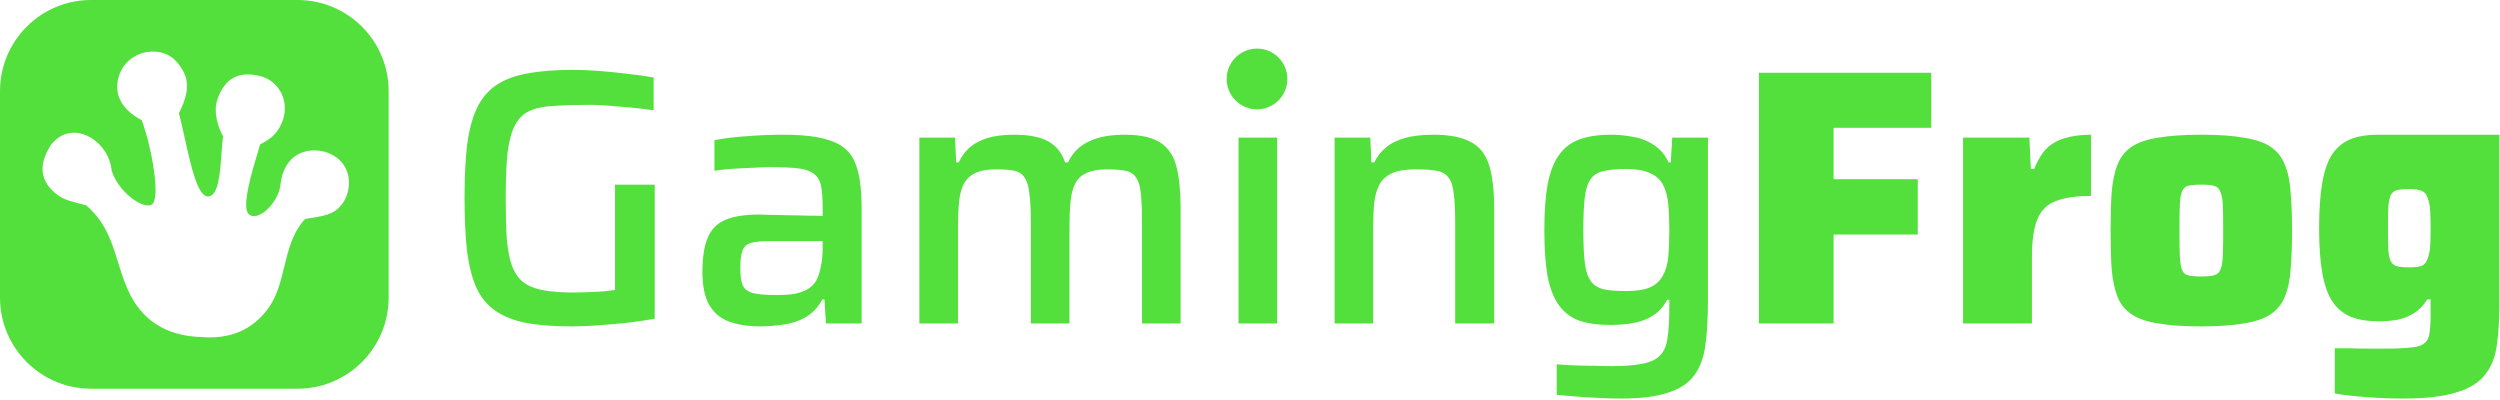
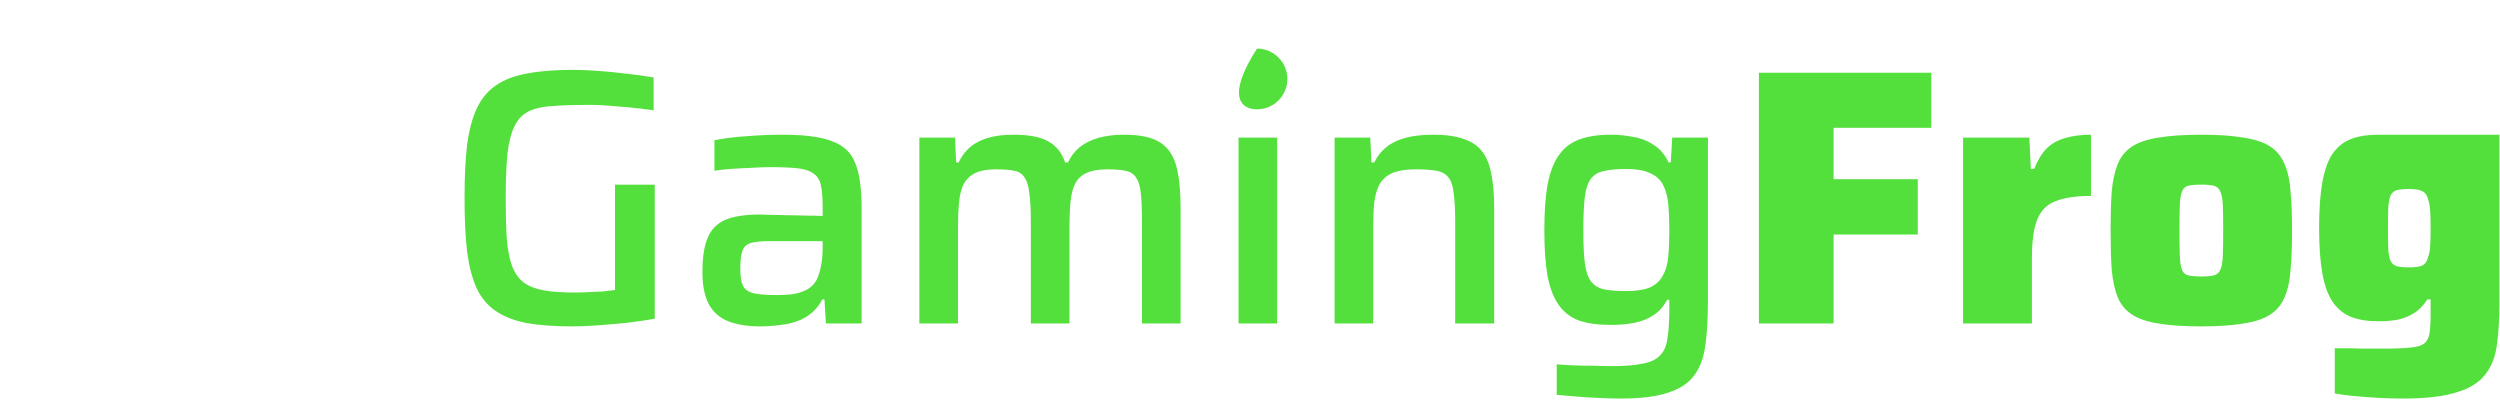
<svg xmlns="http://www.w3.org/2000/svg" width="1238" height="198" viewBox="0 0 1238 198" fill="none">
  <path d="M283.629 161.63C274.728 161.63 267.15 161.089 260.896 160.006C254.761 158.803 249.649 156.818 245.56 154.051C241.47 151.284 238.282 147.494 235.997 142.682C233.832 137.87 232.268 131.855 231.306 124.636C230.464 117.298 230.043 108.455 230.043 98.109C230.043 87.763 230.464 78.981 231.306 71.762C232.268 64.424 233.892 58.348 236.177 53.536C238.463 48.724 241.65 44.934 245.74 42.167C249.83 39.4 254.942 37.475 261.076 36.392C267.331 35.189 274.849 34.588 283.629 34.588C287.599 34.588 291.929 34.768 296.62 35.129C301.431 35.49 306.183 35.971 310.874 36.573C315.565 37.054 319.835 37.656 323.684 38.377V54.619C319.594 54.017 315.565 53.536 311.595 53.175C307.626 52.814 303.957 52.513 300.589 52.273C297.342 52.032 294.635 51.912 292.47 51.912C285.253 51.912 279.179 52.092 274.247 52.453C269.316 52.694 265.286 53.536 262.159 54.98C259.031 56.423 256.626 58.829 254.942 62.198C253.258 65.446 252.055 69.958 251.333 75.732C250.732 81.507 250.431 88.966 250.431 98.109C250.431 106.17 250.611 112.967 250.972 118.501C251.453 123.915 252.356 128.426 253.679 132.035C255.122 135.524 257.047 138.171 259.452 139.975C261.978 141.78 265.226 143.043 269.195 143.765C273.285 144.487 278.277 144.848 284.171 144.848C286.456 144.848 288.862 144.788 291.388 144.667C294.034 144.547 296.5 144.427 298.785 144.306C301.07 144.066 302.995 143.825 304.559 143.585V91.432H324.225V157.841C320.135 158.563 315.625 159.224 310.693 159.826C305.882 160.307 301.131 160.728 296.44 161.089C291.749 161.45 287.478 161.63 283.629 161.63ZM376.526 161.63C370.271 161.63 364.979 160.788 360.649 159.104C356.439 157.42 353.251 154.653 351.086 150.803C348.921 146.833 347.838 141.479 347.838 134.742C347.838 127.644 348.68 122.05 350.364 117.959C352.048 113.749 354.935 110.741 359.025 108.937C363.114 107.132 368.888 106.23 376.346 106.23C377.548 106.23 379.292 106.29 381.578 106.41C383.984 106.41 386.69 106.47 389.697 106.591C392.824 106.591 395.892 106.651 398.899 106.771C402.026 106.771 404.853 106.831 407.379 106.952V102.621C407.379 97.929 407.078 94.259 406.477 91.613C405.875 88.966 404.612 87.041 402.688 85.838C400.883 84.515 398.237 83.672 394.749 83.312C391.261 82.951 386.75 82.77 381.217 82.77C378.571 82.77 375.443 82.891 371.835 83.131C368.347 83.251 364.919 83.432 361.551 83.672C358.183 83.913 355.597 84.214 353.792 84.575V69.416C358.724 68.454 364.137 67.792 370.031 67.431C375.925 66.95 381.818 66.709 387.712 66.709C394.568 66.709 400.282 67.13 404.853 67.973C409.544 68.815 413.333 70.138 416.22 71.943C419.106 73.747 421.271 76.093 422.715 78.981C424.158 81.868 425.181 85.357 425.782 89.447C426.384 93.417 426.684 97.989 426.684 103.162V160.187H409.003L408.281 148.276H407.198C405.153 152.126 402.387 155.074 398.899 157.119C395.531 159.044 391.862 160.247 387.893 160.728C383.923 161.33 380.134 161.63 376.526 161.63ZM385.006 146.111C388.013 146.111 390.719 145.93 393.125 145.57C395.651 145.088 397.816 144.367 399.62 143.404C401.545 142.321 403.048 140.878 404.131 139.073C405.214 137.028 405.995 134.682 406.477 132.035C407.078 129.389 407.379 126.261 407.379 122.651V119.403H381.037C377.067 119.403 374 119.704 371.835 120.305C369.79 120.907 368.407 122.17 367.685 124.095C366.963 126.02 366.603 128.967 366.603 132.938C366.603 136.667 367.024 139.494 367.866 141.419C368.707 143.224 370.452 144.487 373.098 145.209C375.864 145.81 379.834 146.111 385.006 146.111ZM455.264 160.187V68.153H472.945L473.487 80.424H474.75C476.073 77.537 477.877 75.071 480.162 73.025C482.568 70.98 485.515 69.416 489.003 68.334C492.612 67.251 496.942 66.709 501.994 66.709C509.692 66.709 515.466 67.852 519.315 70.138C523.164 72.304 525.87 75.732 527.434 80.424H528.877C530.2 77.537 532.065 75.071 534.47 73.025C536.996 70.98 540.064 69.416 543.672 68.334C547.401 67.251 551.791 66.709 556.843 66.709C564.782 66.709 570.736 68.033 574.705 70.68C578.675 73.326 581.321 77.356 582.644 82.77C583.967 88.064 584.629 94.68 584.629 102.621V160.187H565.504V110.2C565.504 104.185 565.323 99.433 564.962 95.944C564.601 92.335 563.82 89.688 562.617 88.004C561.534 86.199 559.79 85.056 557.384 84.575C555.099 84.094 552.092 83.853 548.363 83.853C544.033 83.853 540.605 84.454 538.079 85.657C535.553 86.74 533.689 88.485 532.486 90.891C531.283 93.177 530.501 96.124 530.14 99.733C529.779 103.342 529.599 107.673 529.599 112.726V160.187H510.474V110.2C510.474 104.185 510.233 99.433 509.752 95.944C509.391 92.335 508.609 89.688 507.407 88.004C506.324 86.199 504.64 85.056 502.355 84.575C500.069 84.094 497.002 83.853 493.153 83.853C488.943 83.853 485.575 84.454 483.049 85.657C480.523 86.861 478.599 88.665 477.276 91.071C476.073 93.357 475.291 96.365 474.93 100.094C474.569 103.703 474.389 107.914 474.389 112.726V160.187H455.264ZM613.313 160.187V68.153H632.439V160.187H613.313ZM660.886 160.187V68.153H678.567L679.109 80.424H680.552C681.995 77.417 683.92 74.95 686.326 73.025C688.731 70.98 691.859 69.416 695.708 68.334C699.557 67.251 704.248 66.709 709.781 66.709C716.276 66.709 721.509 67.491 725.478 69.055C729.447 70.499 732.454 72.725 734.499 75.732C736.544 78.74 737.927 82.469 738.649 86.921C739.491 91.372 739.912 96.605 739.912 102.621V160.187H720.606V110.2C720.606 104.185 720.366 99.433 719.885 95.944C719.524 92.335 718.682 89.688 717.359 88.004C716.036 86.199 714.051 85.056 711.405 84.575C708.879 84.094 705.451 83.853 701.12 83.853C696.309 83.853 692.46 84.454 689.573 85.657C686.807 86.861 684.702 88.665 683.258 91.071C681.935 93.477 681.033 96.485 680.552 100.094C680.191 103.703 680.011 107.914 680.011 112.726V160.187H660.886ZM802.647 197.361C798.798 197.361 794.889 197.241 790.92 197C786.95 196.88 783.222 196.639 779.733 196.278C776.245 196.038 773.298 195.797 770.893 195.556V180.398C773.418 180.639 776.305 180.819 779.553 180.939C782.801 181.06 786.048 181.12 789.296 181.12C792.544 181.24 795.551 181.3 798.317 181.3C804.813 181.3 809.925 180.879 813.653 180.037C817.502 179.315 820.329 177.932 822.133 175.887C824.058 173.962 825.261 171.134 825.742 167.405C826.343 163.676 826.644 158.863 826.644 152.968V148.457H825.561C823.877 151.705 821.652 154.232 818.886 156.036C816.239 157.841 813.112 159.104 809.504 159.826C805.895 160.548 801.926 160.908 797.596 160.908C791.341 160.908 786.108 160.187 781.898 158.743C777.809 157.179 774.501 154.653 771.975 151.164C769.449 147.675 767.585 142.923 766.382 136.908C765.299 130.892 764.758 123.313 764.758 114.17C764.758 104.906 765.299 97.267 766.382 91.252C767.585 85.116 769.449 80.304 771.975 76.815C774.501 73.206 777.869 70.619 782.079 69.055C786.289 67.491 791.521 66.709 797.776 66.709C801.384 66.709 805.053 67.07 808.782 67.792C812.511 68.394 815.879 69.717 818.886 71.762C822.013 73.687 824.479 76.575 826.283 80.424H827.366L828.087 68.153H845.769V148.818C845.769 157.48 845.348 164.879 844.506 171.014C843.664 177.15 841.8 182.142 838.913 185.992C836.026 189.842 831.696 192.669 825.922 194.474C820.269 196.399 812.511 197.361 802.647 197.361ZM805.354 144.126C810.285 144.126 814.195 143.524 817.081 142.321C819.968 140.998 822.073 139.073 823.396 136.547C824.84 134.02 825.742 130.952 826.103 127.343C826.464 123.614 826.644 119.163 826.644 113.989C826.644 109.057 826.464 104.726 826.103 100.996C825.742 97.267 824.9 94.139 823.577 91.613C822.133 88.846 819.908 86.861 816.901 85.657C814.014 84.334 810.165 83.672 805.354 83.672C800.663 83.672 796.874 84.033 793.987 84.755C791.22 85.357 789.115 86.68 787.672 88.725C786.229 90.77 785.266 93.778 784.785 97.748C784.304 101.718 784.064 107.132 784.064 113.989C784.064 120.727 784.304 126.08 784.785 130.05C785.266 134.02 786.229 137.028 787.672 139.073C789.115 141.118 791.22 142.502 793.987 143.224C796.874 143.825 800.663 144.126 805.354 144.126ZM871.012 160.187V36.032H956.353V63.281H907.999V88.725H949.678V116.155H907.999V160.187H871.012ZM972.112 160.187V68.153H1004.95L1005.67 83.672H1007.3C1009.1 79.221 1011.2 75.793 1013.61 73.386C1016.14 70.98 1019.2 69.296 1022.81 68.334C1026.42 67.251 1030.63 66.709 1035.44 66.709V97.026C1028.22 97.026 1022.45 97.868 1018.12 99.553C1013.79 101.117 1010.72 104.124 1008.92 108.576C1007.11 112.907 1006.21 119.223 1006.21 127.524V160.187H972.112ZM1090.1 161.63C1081.56 161.63 1074.46 161.149 1068.81 160.187C1063.27 159.345 1058.88 157.841 1055.63 155.675C1052.39 153.51 1050.04 150.622 1048.6 147.013C1047.15 143.284 1046.19 138.772 1045.71 133.479C1045.35 128.065 1045.17 121.629 1045.17 114.17C1045.17 106.711 1045.35 100.335 1045.71 95.041C1046.19 89.628 1047.15 85.116 1048.6 81.507C1050.04 77.778 1052.39 74.83 1055.63 72.665C1058.88 70.499 1063.27 68.995 1068.81 68.153C1074.46 67.191 1081.56 66.709 1090.1 66.709C1098.52 66.709 1105.49 67.191 1111.02 68.153C1116.68 68.995 1121.13 70.499 1124.38 72.665C1127.62 74.83 1129.97 77.778 1131.41 81.507C1132.98 85.116 1133.94 89.628 1134.3 95.041C1134.78 100.335 1135.02 106.711 1135.02 114.17C1135.02 121.629 1134.78 128.065 1134.3 133.479C1133.94 138.772 1132.98 143.284 1131.41 147.013C1129.97 150.622 1127.62 153.51 1124.38 155.675C1121.13 157.841 1116.68 159.345 1111.02 160.187C1105.49 161.149 1098.52 161.63 1090.1 161.63ZM1090.1 136.908C1092.74 136.908 1094.79 136.727 1096.23 136.366C1097.79 136.005 1098.88 135.103 1099.48 133.659C1100.2 132.095 1100.62 129.749 1100.74 126.621C1100.86 123.494 1100.92 119.343 1100.92 114.17C1100.92 108.756 1100.86 104.545 1100.74 101.538C1100.62 98.53 1100.2 96.305 1099.48 94.861C1098.88 93.297 1097.79 92.335 1096.23 91.974C1094.79 91.613 1092.74 91.432 1090.1 91.432C1087.33 91.432 1085.16 91.613 1083.6 91.974C1082.16 92.335 1081.13 93.297 1080.53 94.861C1079.93 96.305 1079.57 98.53 1079.45 101.538C1079.33 104.545 1079.27 108.756 1079.27 114.17C1079.27 119.343 1079.33 123.494 1079.45 126.621C1079.57 129.749 1079.93 132.095 1080.53 133.659C1081.13 135.103 1082.16 136.005 1083.6 136.366C1085.16 136.727 1087.33 136.908 1090.1 136.908ZM1189.74 197.361C1185.77 197.361 1181.62 197.241 1177.29 197C1173.08 196.759 1169.11 196.459 1165.38 196.098C1161.77 195.737 1158.71 195.316 1156.18 194.835V172.458C1158.71 172.458 1161.29 172.458 1163.94 172.458C1166.7 172.578 1169.47 172.638 1172.24 172.638C1175.12 172.638 1177.89 172.638 1180.54 172.638C1186.19 172.638 1190.58 172.458 1193.71 172.097C1196.84 171.856 1199.06 171.195 1200.38 170.112C1201.83 169.029 1202.73 167.345 1203.09 165.059C1203.45 162.773 1203.63 159.705 1203.63 155.856V148.276H1202.01C1200.08 151.284 1197.86 153.57 1195.33 155.134C1192.81 156.698 1190.04 157.781 1187.03 158.382C1184.15 158.863 1181.02 159.104 1177.65 159.104C1172.48 159.104 1168.03 158.382 1164.3 156.938C1160.69 155.495 1157.68 153.089 1155.28 149.72C1152.87 146.231 1151.13 141.479 1150.04 135.464C1148.96 129.449 1148.42 121.93 1148.42 112.907C1148.42 103.763 1148.96 96.184 1150.04 90.169C1151.13 84.154 1152.81 79.462 1155.1 76.093C1157.5 72.725 1160.51 70.319 1164.12 68.875C1167.85 67.431 1172.24 66.709 1177.29 66.709H1204.89H1237.73V149.901C1237.73 157.841 1237.31 164.758 1236.47 170.653C1235.75 176.548 1233.82 181.481 1230.69 185.451C1227.69 189.421 1222.94 192.368 1216.44 194.293C1210.07 196.338 1201.17 197.361 1189.74 197.361ZM1193.17 132.396C1196.05 132.396 1198.16 132.095 1199.48 131.494C1200.92 130.772 1201.89 129.388 1202.37 127.343C1202.97 125.779 1203.33 123.854 1203.45 121.569C1203.57 119.163 1203.63 116.335 1203.63 113.087C1203.63 109.959 1203.57 107.252 1203.45 104.967C1203.33 102.56 1203.03 100.636 1202.55 99.192C1201.95 96.786 1200.92 95.282 1199.48 94.68C1198.16 93.959 1196.05 93.598 1193.17 93.598C1190.52 93.598 1188.48 93.778 1187.03 94.139C1185.71 94.5 1184.69 95.282 1183.96 96.485C1183.36 97.688 1182.94 99.613 1182.7 102.26C1182.58 104.906 1182.52 108.516 1182.52 113.087C1182.52 117.659 1182.58 121.268 1182.7 123.915C1182.94 126.441 1183.36 128.306 1183.96 129.509C1184.69 130.712 1185.71 131.494 1187.03 131.855C1188.48 132.216 1190.52 132.396 1193.17 132.396Z" fill="#53E03C" />
-   <path fill-rule="evenodd" clip-rule="evenodd" d="M45.106 0H147.348C172.26 0 192.454 20.198 192.454 45.114V147.374C192.454 172.291 172.26 192.489 147.348 192.489H45.106C20.195 192.489 0 172.291 0 147.374V45.114C0 20.198 20.195 0 45.106 0ZM88.58 56.038C91.877 49.699 94.498 42.067 90.747 35.3C86.154 27.01 80.44 24.957 72.922 25.709C64.653 27.212 60.705 32.778 59.39 36.235C55.745 45.82 59.608 53.882 70.187 59.519C75.15 72.728 79.688 98.644 75.158 101.285C70.628 103.925 58.276 94.631 55.273 84.379C54 69.971 36.178 58.325 25.446 71.452C18.715 81.556 19.713 89.906 28.441 96.504C31.403 98.743 35.143 99.711 38.797 100.656C40.174 101.012 41.539 101.365 42.845 101.782C52.356 110.196 55.265 119.585 58.363 129.582C59.764 134.103 61.203 138.748 63.309 143.484C70.057 158.659 82.292 166.47 100.014 166.918C114.113 167.994 125.013 163.302 132.713 152.842C137.219 146.718 138.994 139.394 140.773 132.05C142.821 123.597 144.875 115.12 151.106 108.419C151.926 108.276 152.786 108.141 153.67 108.003C158.14 107.304 163.201 106.514 166.408 104.095C172.682 99.366 174.67 89.68 170.89 82.793C165.906 73.711 151.654 71.54 144.313 78.849C141.16 81.989 139.318 86.484 138.79 92.335C137.221 101.035 127.801 109.737 123.379 106.257C119.343 103.08 124.497 85.936 127.92 74.549C128.248 73.458 128.561 72.42 128.847 71.452C135.319 68.424 138.422 64.406 140.161 59.174C143.167 50.132 138.385 40.173 129.038 37.74C118.309 34.948 111.178 38.789 107.644 49.264C105.646 55.184 107.644 62.408 110.454 67.474C110.13 69.887 109.92 72.806 109.7 75.863C108.986 85.797 108.168 97.179 102.997 97.307C97.901 97.433 94.473 81.908 91.454 68.241C90.467 63.77 89.524 59.499 88.58 56.038Z" fill="#53E03C" />
-   <path d="M622.468 54.137C630.772 54.137 637.504 47.405 637.504 39.099C637.504 30.794 630.772 24.061 622.468 24.061C614.164 24.061 607.433 30.794 607.433 39.099C607.433 47.405 614.164 54.137 622.468 54.137Z" fill="#53E03C" />
+   <path d="M622.468 54.137C630.772 54.137 637.504 47.405 637.504 39.099C637.504 30.794 630.772 24.061 622.468 24.061C607.433 47.405 614.164 54.137 622.468 54.137Z" fill="#53E03C" />
</svg>